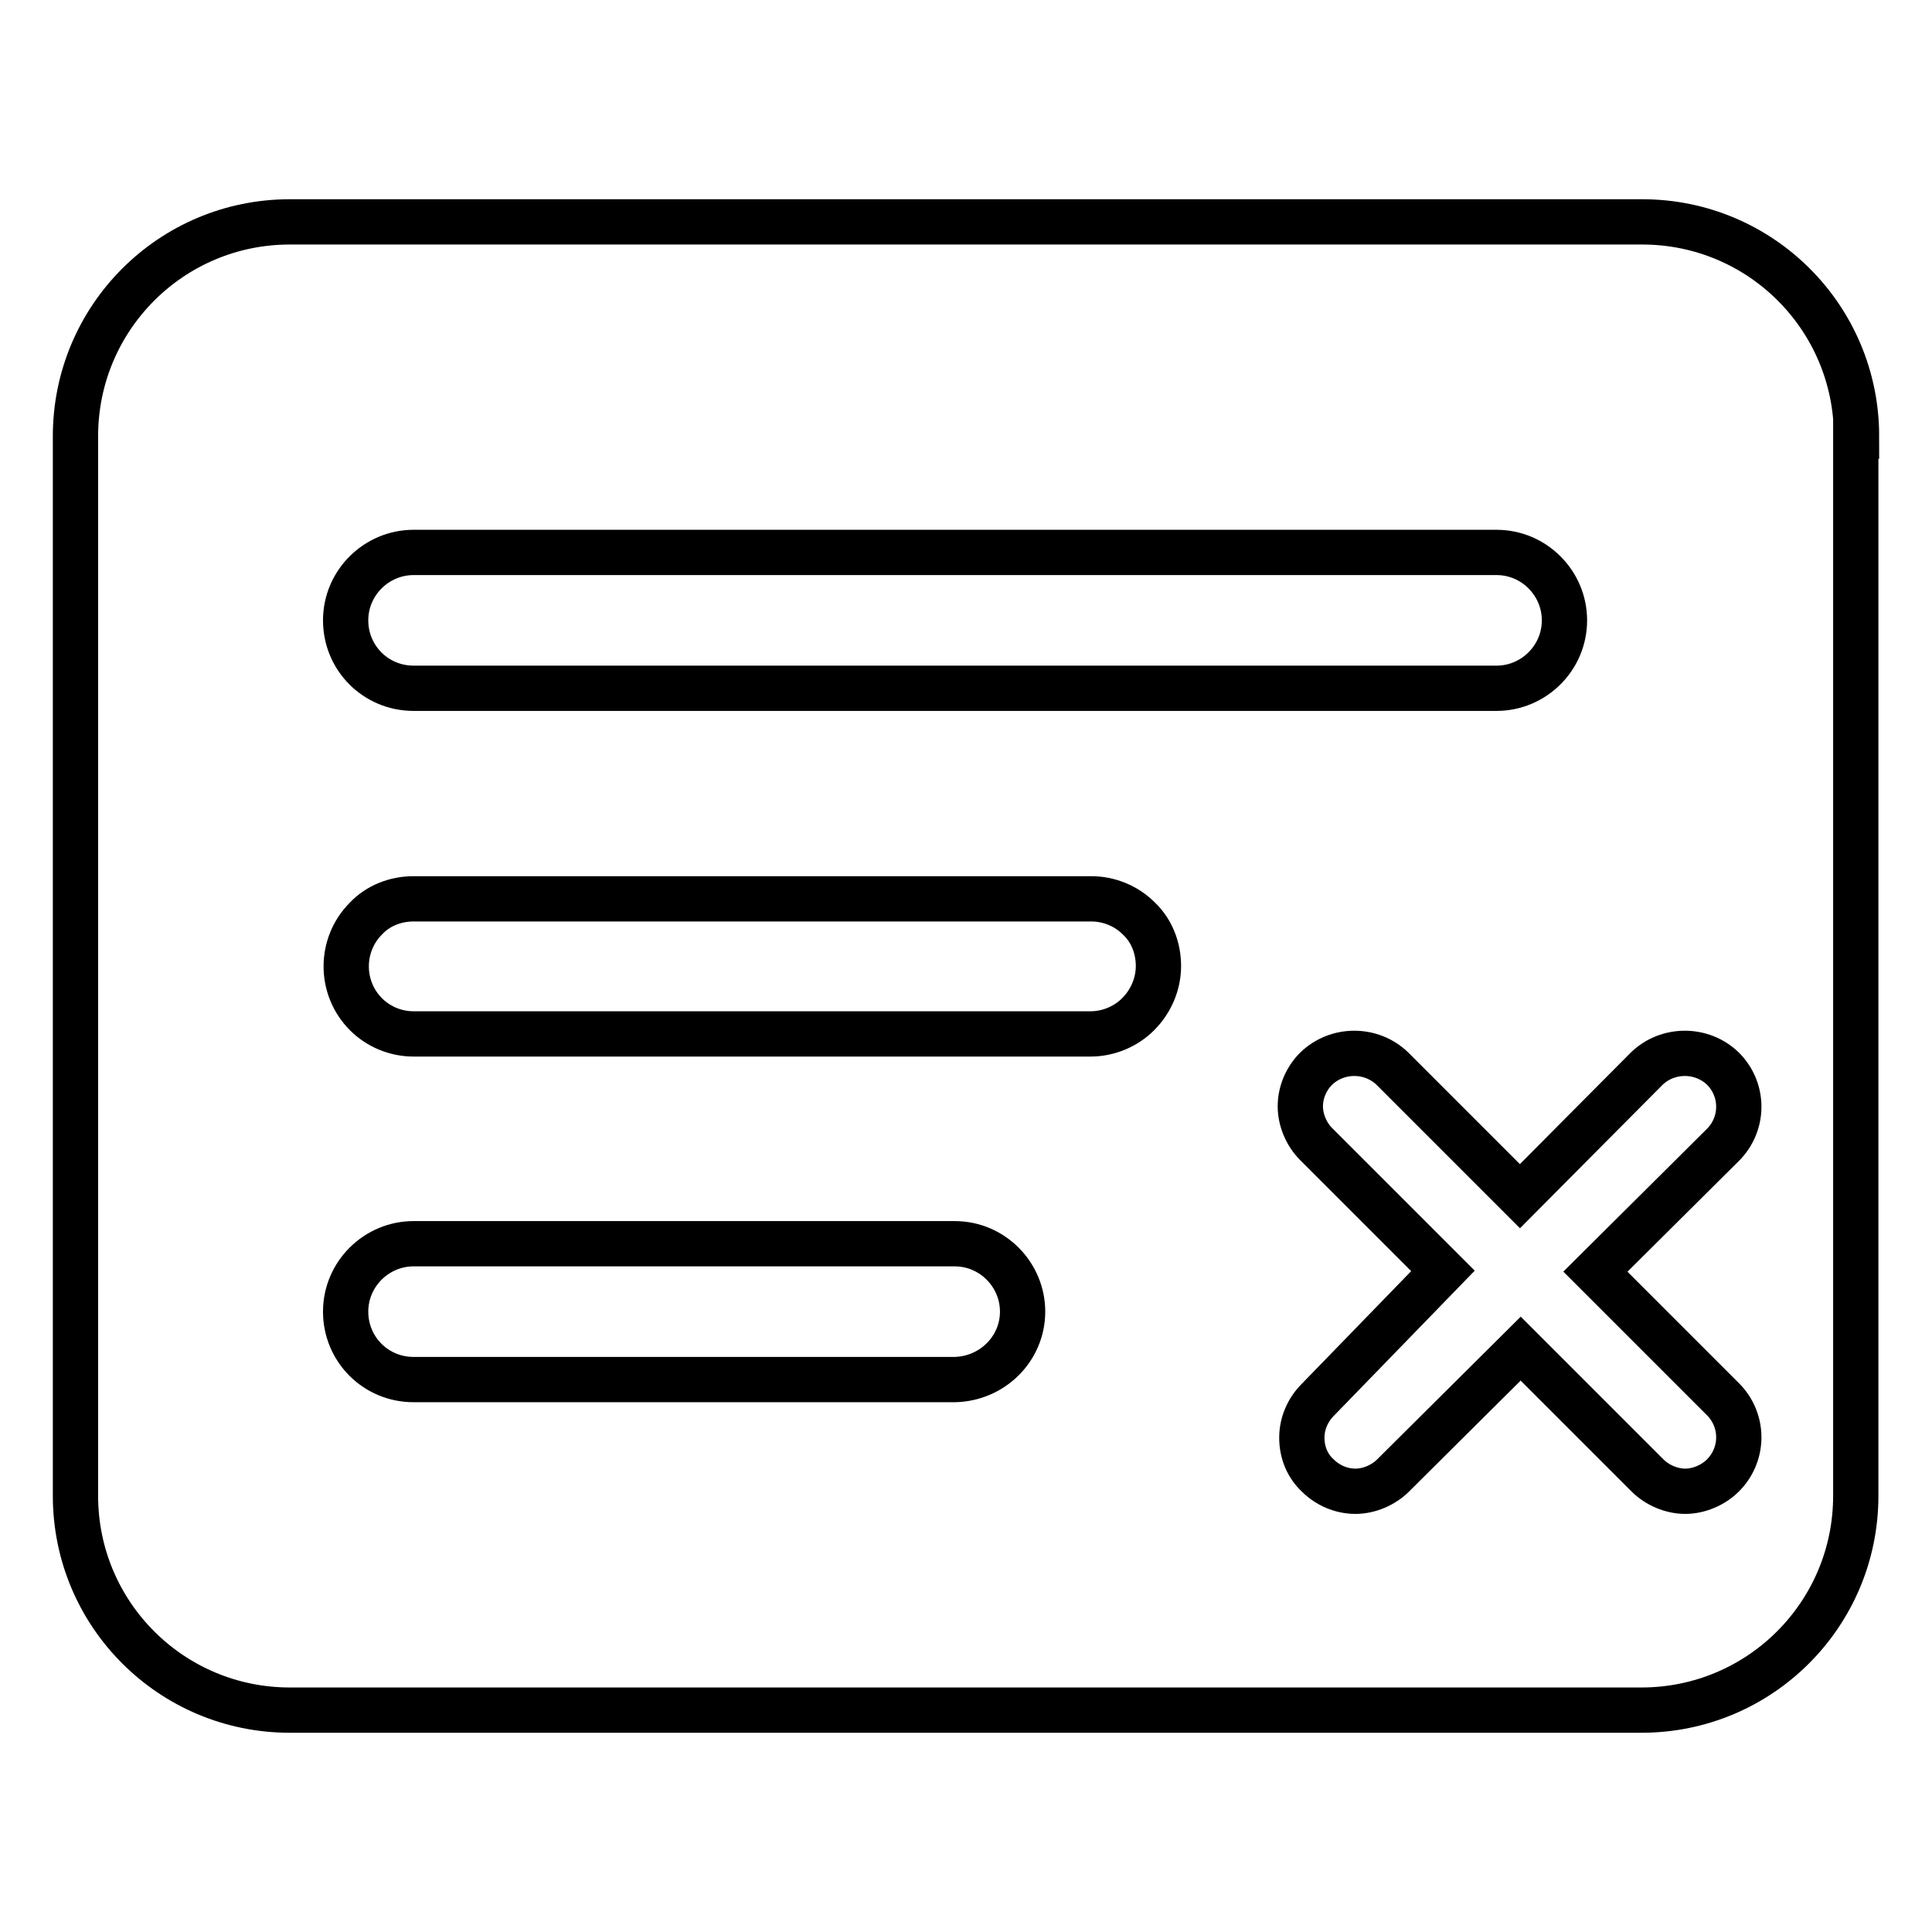
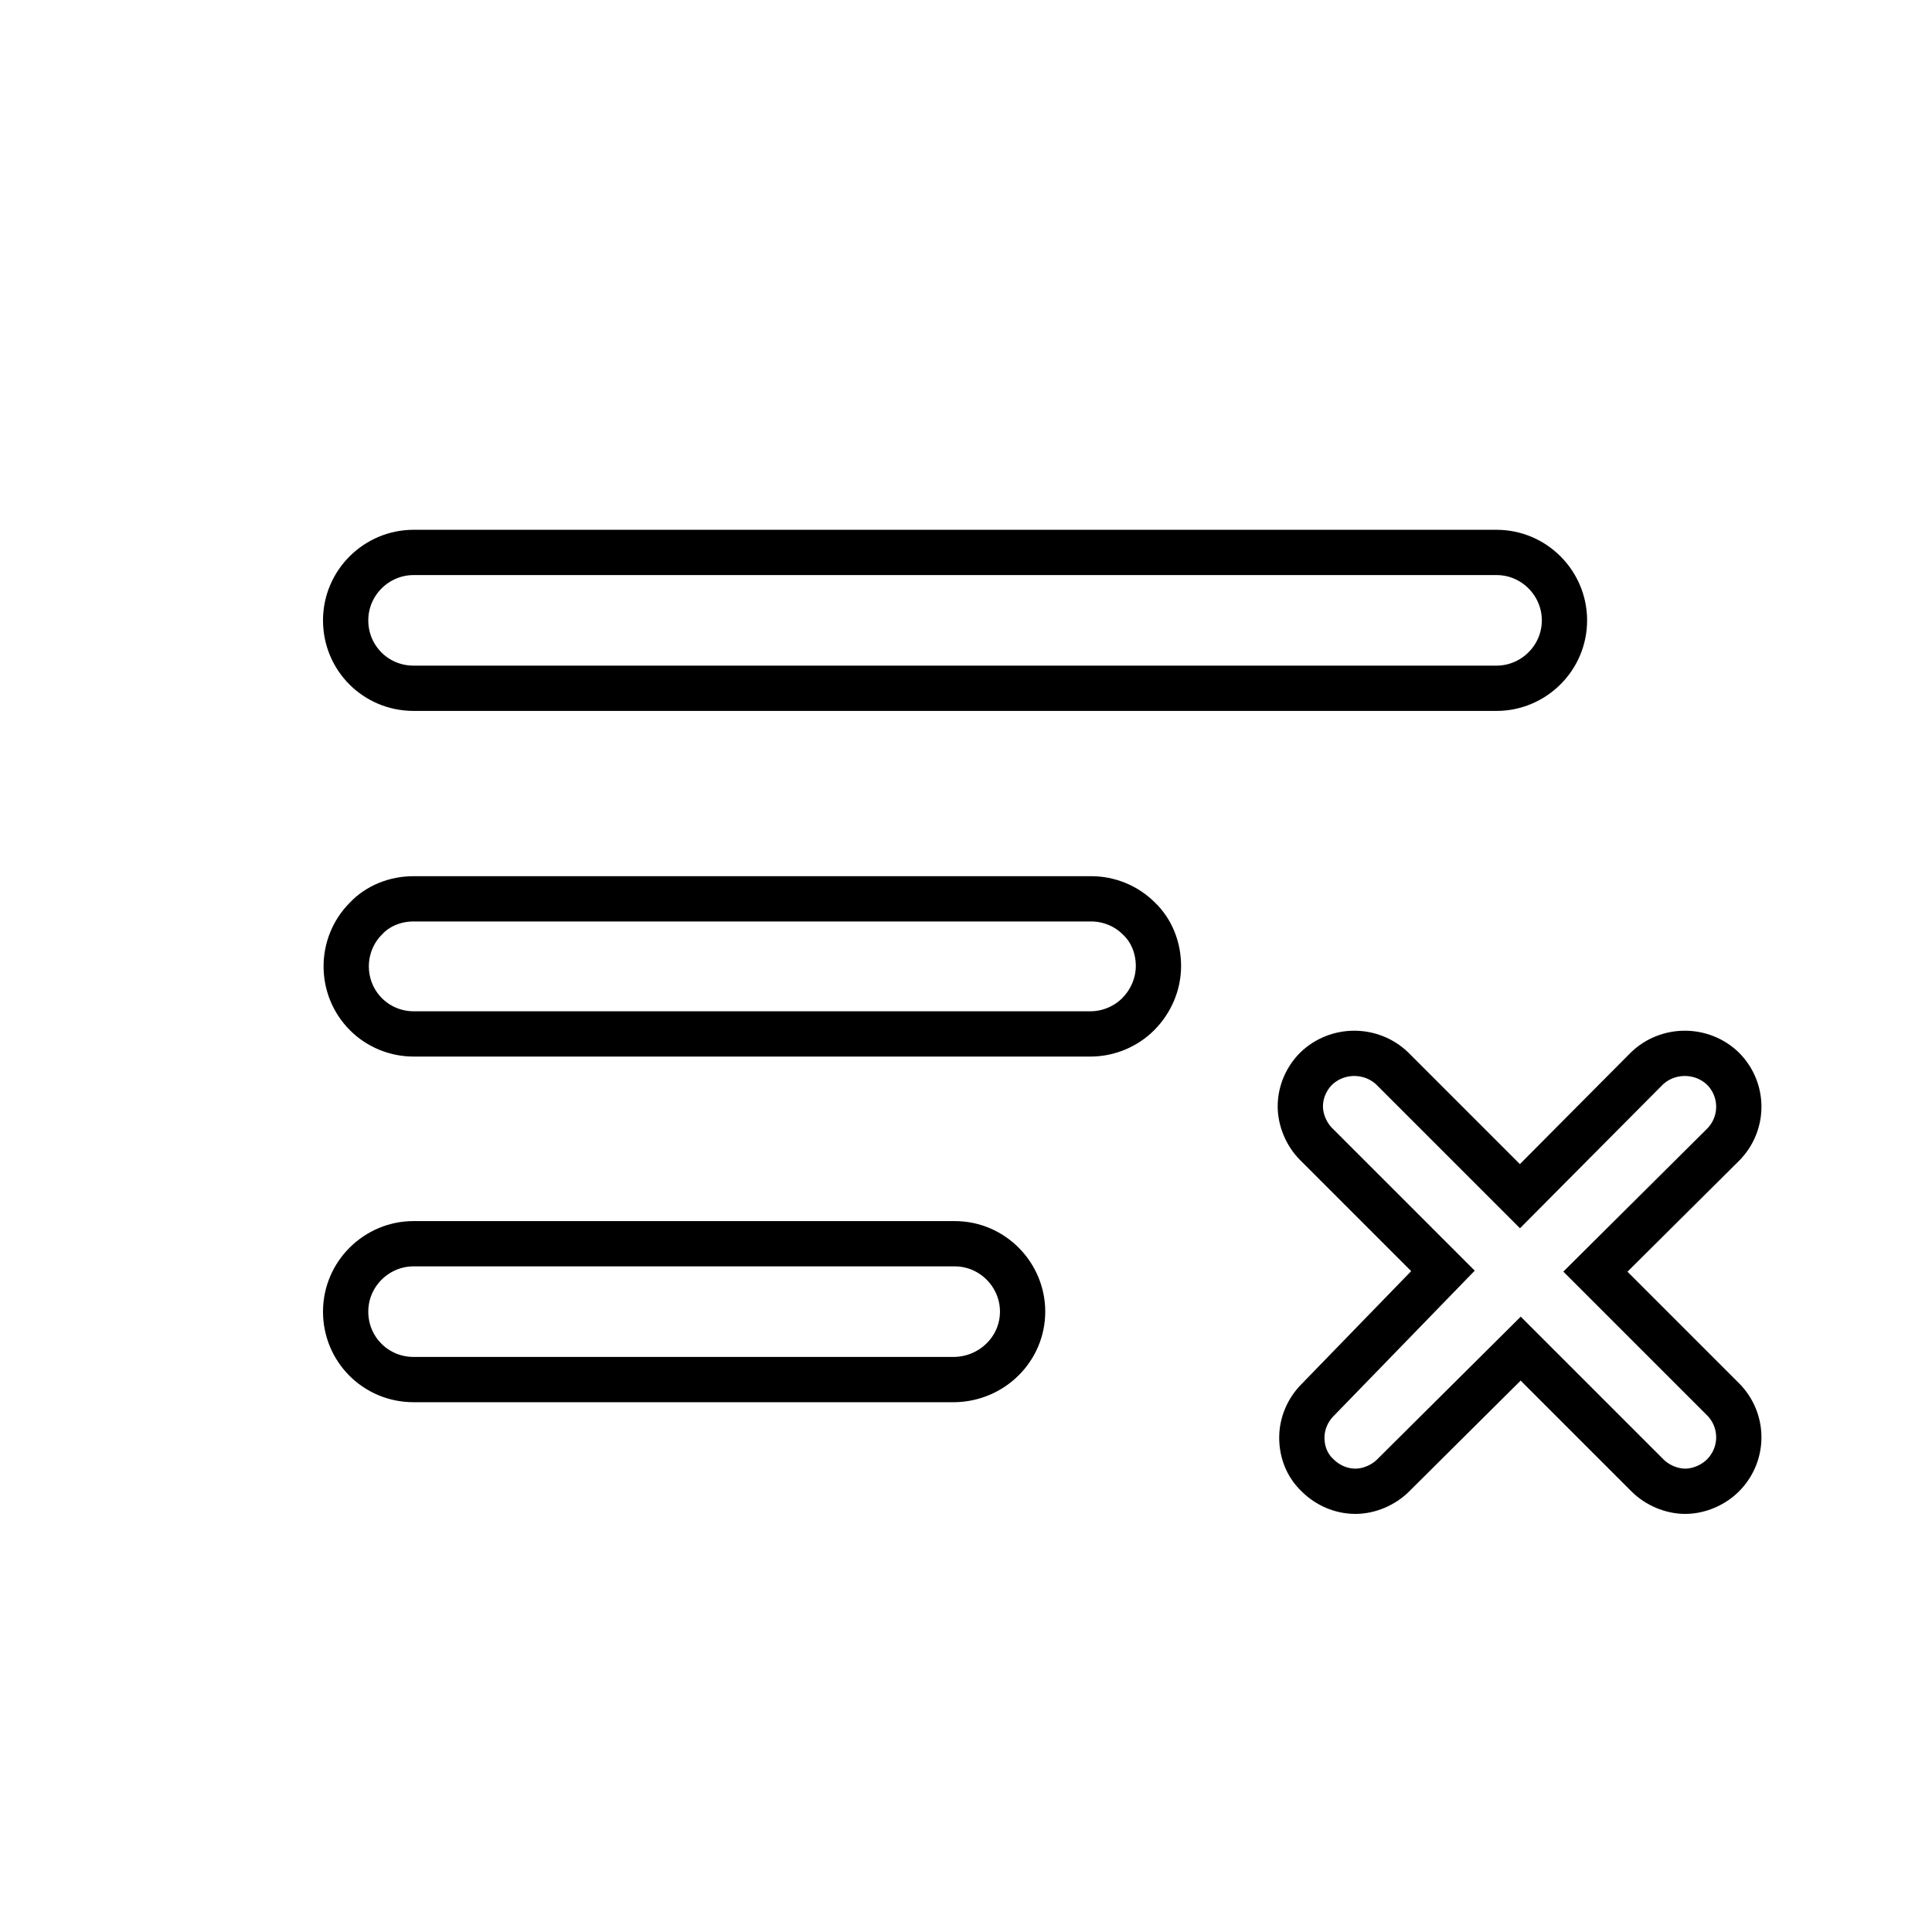
<svg xmlns="http://www.w3.org/2000/svg" version="1.1" x="0px" y="0px" viewBox="0 0 256 256" enable-background="new 0 0 256 256" xml:space="preserve">
  <g>
-     <path stroke-width="6" fill-opacity="0" stroke="#000000" d="M246,57.8c0-15.7-12.7-28.4-28.4-28.4H38.4C22.7,29.4,10,42.1,10,57.8v140.4c0,15.7,12.7,28.4,28.4,28.4 h179.1c15.7,0,28.4-12.7,28.4-28.4V57.8z" />
    <path stroke-width="6" fill-opacity="0" stroke="#000000" d="M191.2,168.4l-16.8-16.8c-1.3-1.3-2.1-3.2-2.1-5c0-1.9,0.8-3.7,2.1-5v0c2.8-2.7,7.3-2.7,10.1,0l16.9,16.9 l16.8-16.9c2.8-2.7,7.3-2.7,10.1,0c2.8,2.8,2.8,7.3,0,10.1l-16.9,16.8l16.9,16.9c2.8,2.8,2.8,7.3,0,10.1l0,0 c-1.3,1.3-3.2,2.1-5,2.1s-3.7-0.8-5-2.1l-16.8-16.8l-16.9,16.8c-1.3,1.3-3.2,2.1-5,2.1c-1.9,0-3.7-0.8-5-2.1v0 c-1.4-1.3-2.1-3.1-2.1-5c0-1.9,0.8-3.7,2.1-5L191.2,168.4L191.2,168.4z M135.5,173.8c0-4.9-4-9-9-9H54.8c-4.9,0-9,4-9,9s4,9,9,9 h71.7C131.5,182.7,135.5,178.7,135.5,173.8z M153.5,128c0-2.4-0.9-4.7-2.6-6.3c-1.7-1.7-4-2.6-6.3-2.6H54.8c-2.4,0-4.7,0.9-6.3,2.6 c-3.5,3.5-3.5,9.2,0,12.7c1.7,1.7,4,2.6,6.3,2.6h89.7c2.4,0,4.7-1,6.3-2.6C152.5,132.7,153.5,130.4,153.5,128z M207.3,82.2 c0-4.9-4-9-9-9H54.8c-4.9,0-9,4-9,9s4,9,9,9h143.5C203.2,91.2,207.3,87.2,207.3,82.2z" />
  </g>
</svg>